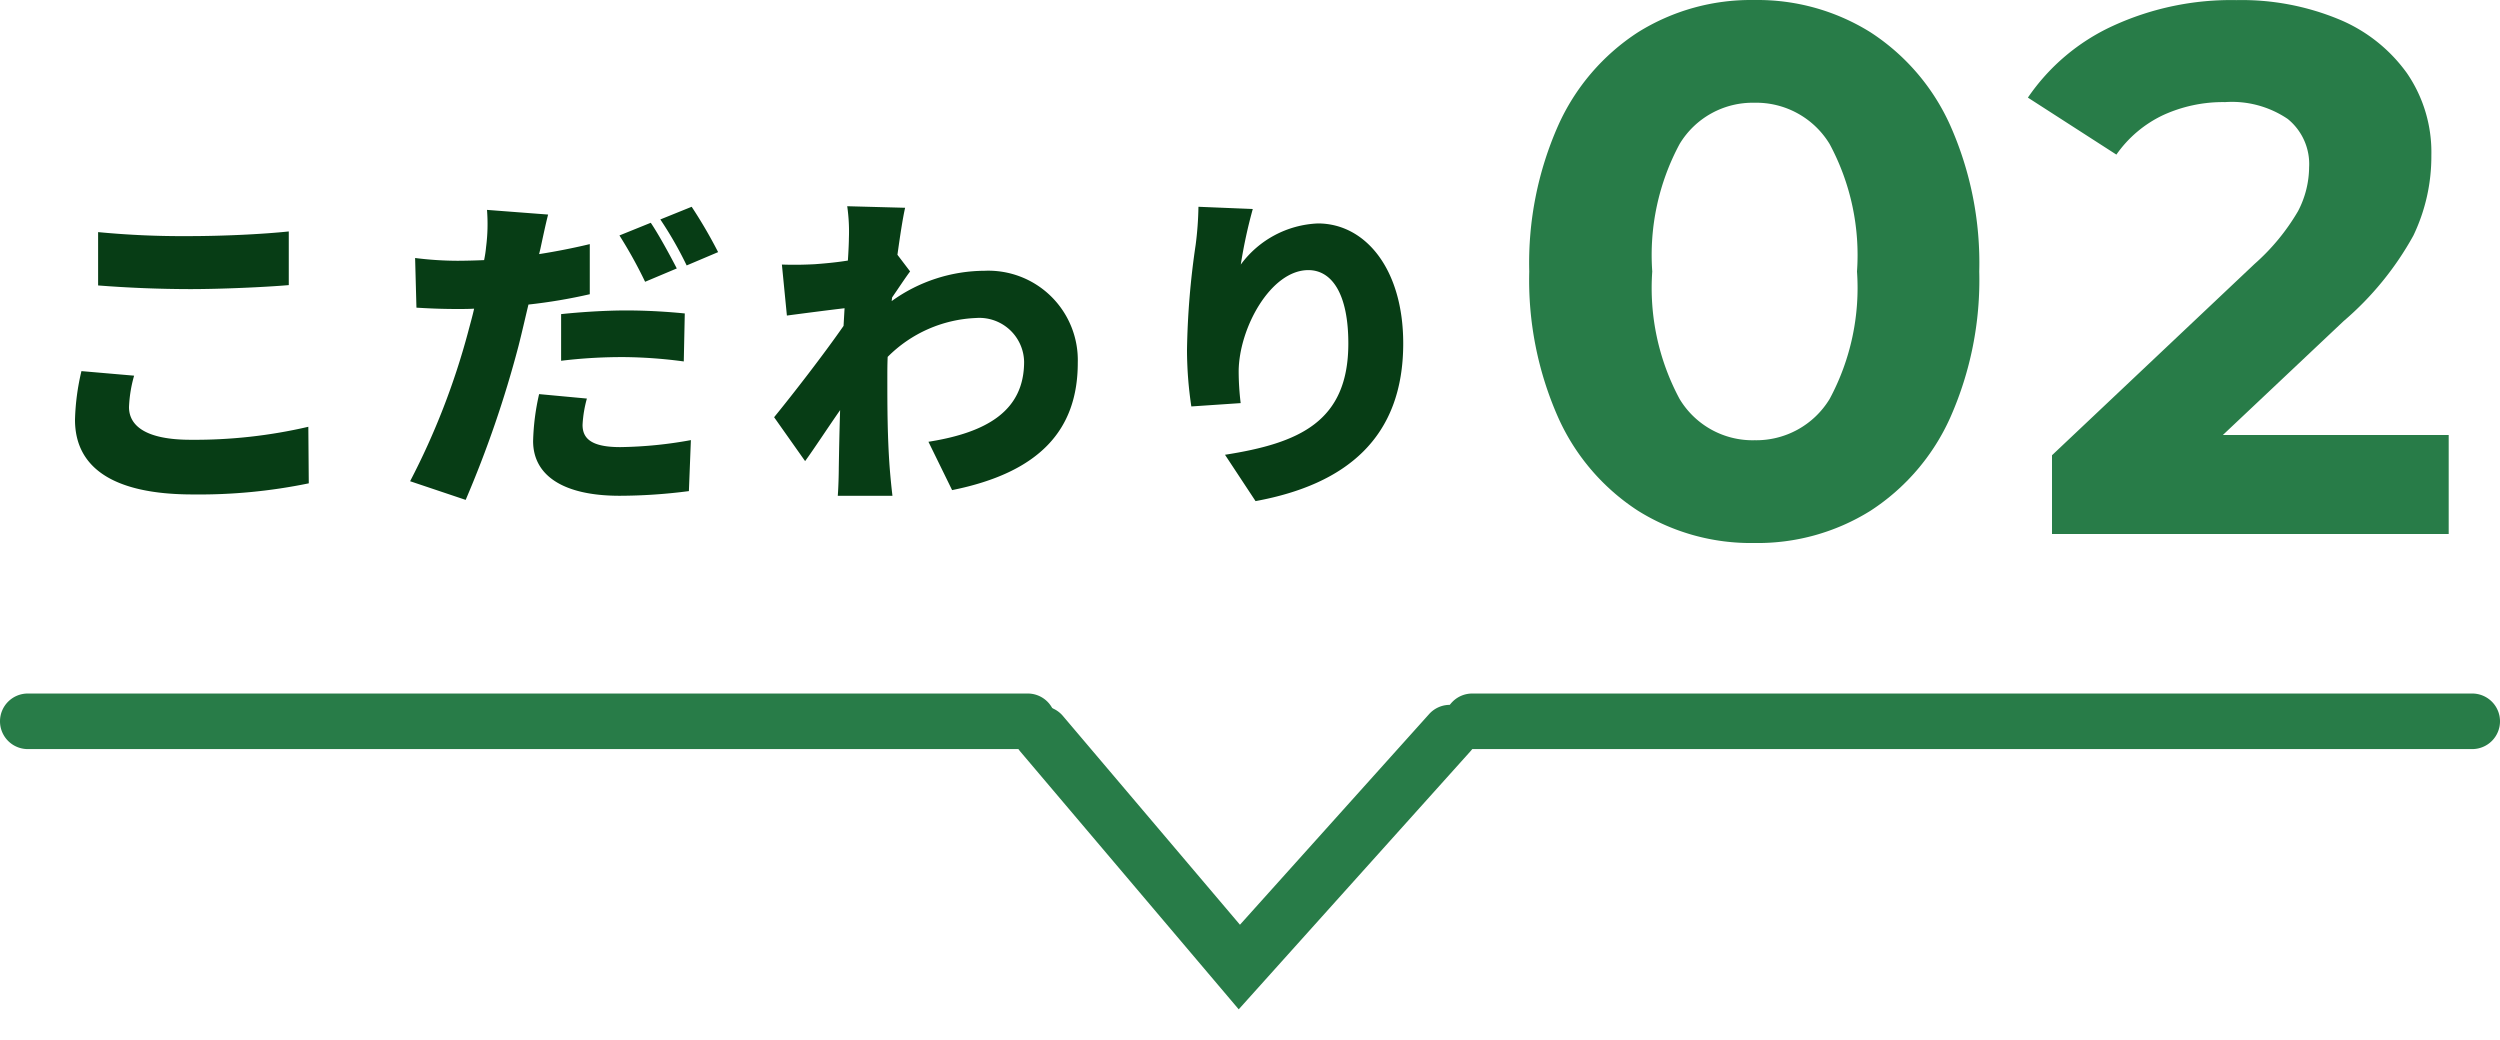
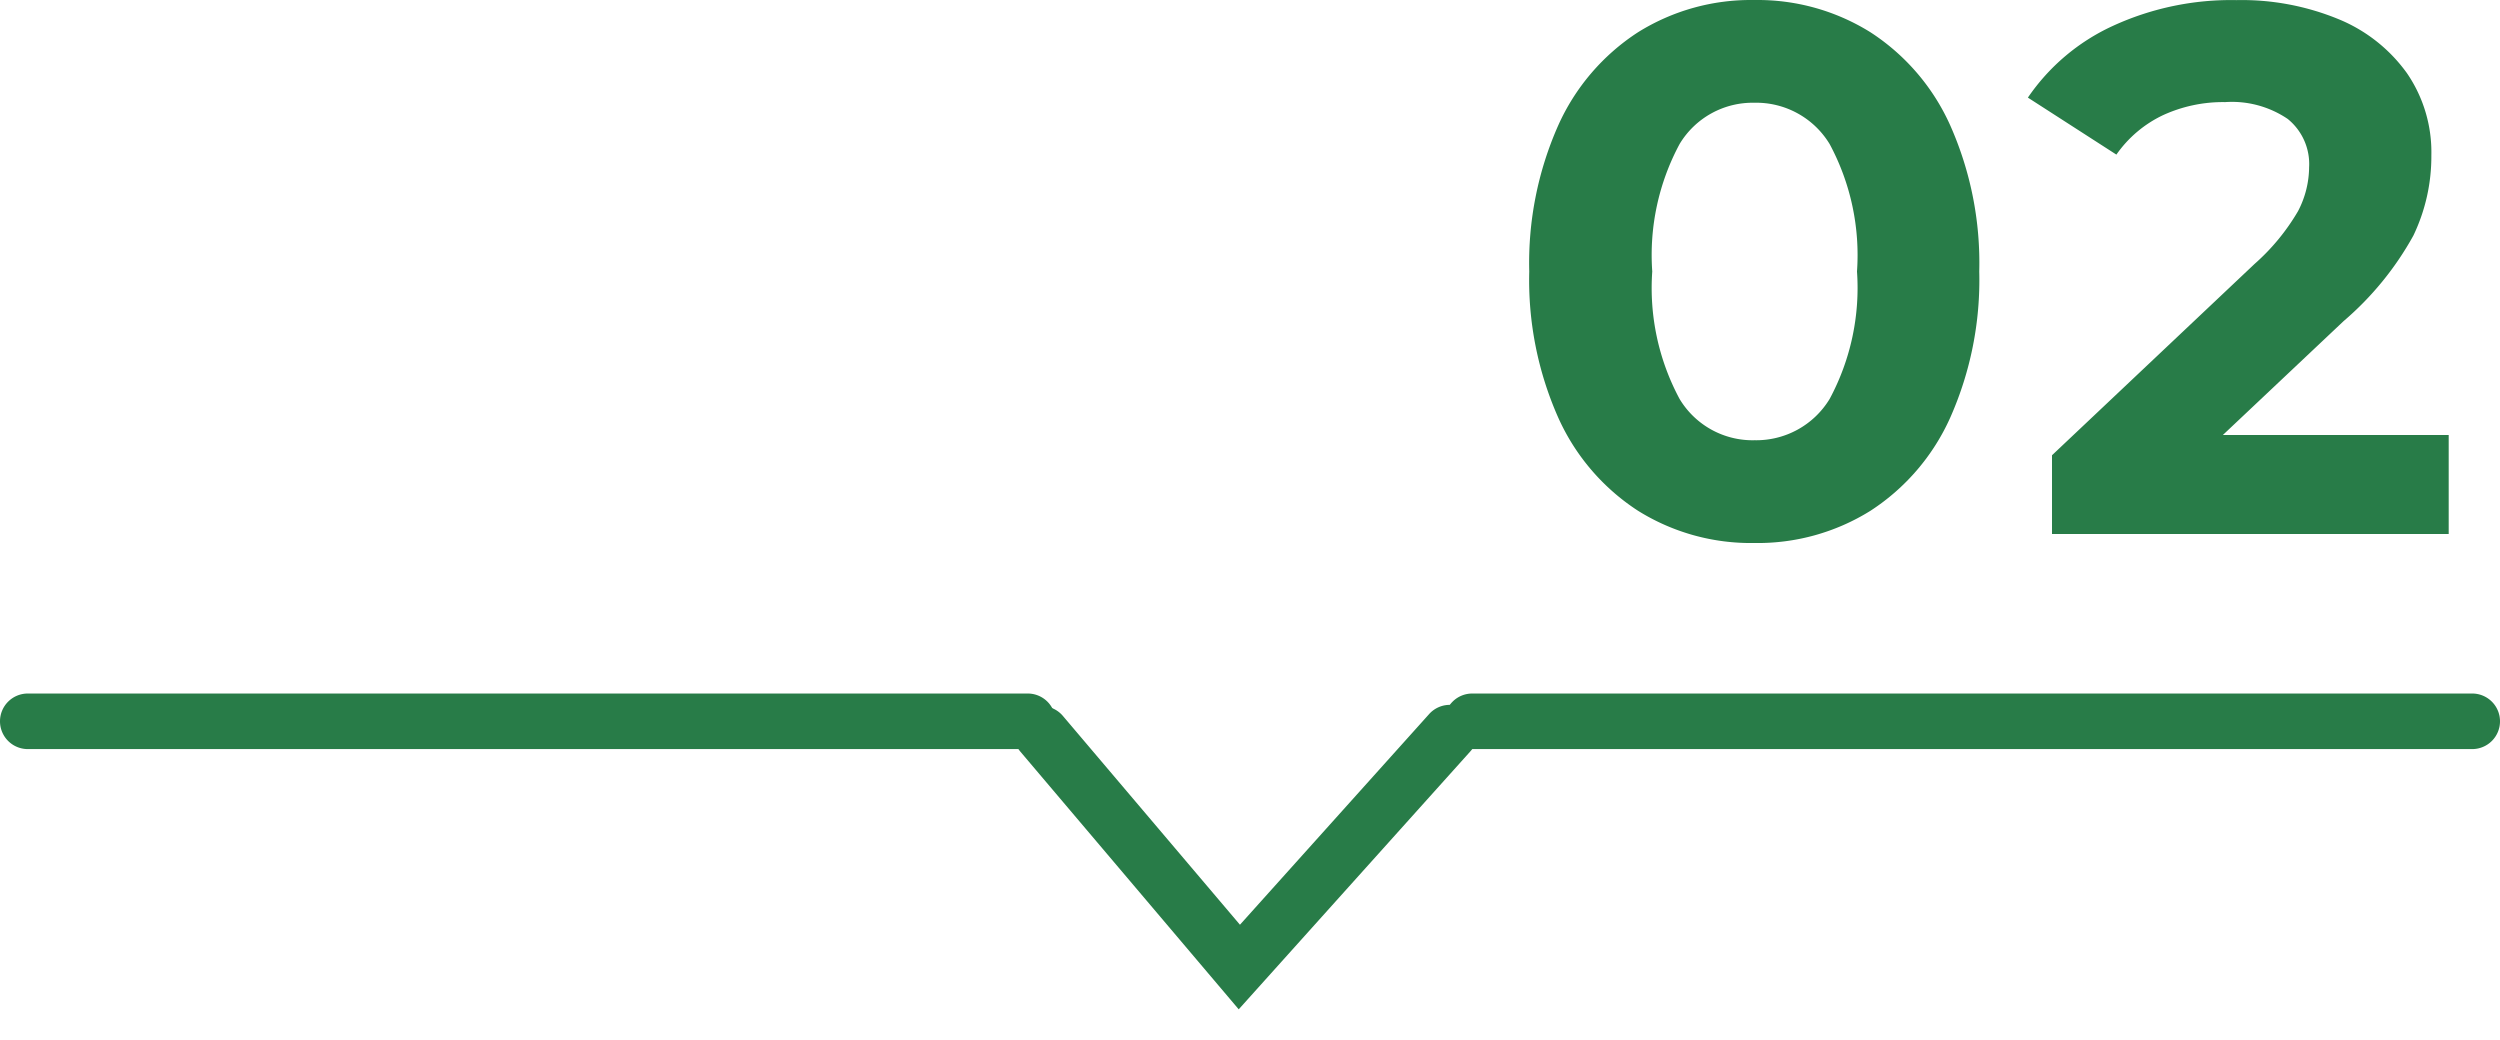
<svg xmlns="http://www.w3.org/2000/svg" width="90" height="37.426" viewBox="0 0 90 37.426">
  <g id="img_point_quality-02" transform="translate(-2226 -4533.125)">
    <path id="パス_527" data-name="パス 527" d="M9.153.324A7.663 7.663 0 014.968-.837 7.791 7.791 0 012.092-4.2a12.2 12.2 0 01-1.039-5.25 12.2 12.2 0 011.039-5.25 7.791 7.791 0 012.875-3.362 7.663 7.663 0 014.185-1.161 7.663 7.663 0 014.185 1.161 7.791 7.791 0 012.876 3.362 12.2 12.2 0 011.04 5.252 12.2 12.2 0 01-1.04 5.248 7.791 7.791 0 01-2.875 3.363A7.663 7.663 0 019.153.324zm0-3.7a3.091 3.091 0 002.713-1.484 8.441 8.441 0 00.986-4.59 8.441 8.441 0 00-.986-4.59 3.091 3.091 0 00-2.714-1.485 3.068 3.068 0 00-2.686 1.485 8.441 8.441 0 00-.985 4.59 8.441 8.441 0 00.985 4.59 3.068 3.068 0 002.687 1.485zm25-.189V0H19.872v-2.835l7.29-6.885a7.742 7.742 0 001.566-1.9 3.463 3.463 0 00.4-1.58 2.088 2.088 0 00-.769-1.741 3.581 3.581 0 00-2.254-.607 5.177 5.177 0 00-2.241.472 4.291 4.291 0 00-1.674 1.418l-3.186-2.052a7.474 7.474 0 013.051-2.578 10.19 10.19 0 014.455-.932 9.159 9.159 0 013.685.689 5.68 5.68 0 012.457 1.944 5.03 5.03 0 01.877 2.956 6.59 6.59 0 01-.648 2.889 11.121 11.121 0 01-2.511 3.078l-4.347 4.1z" transform="translate(2280 4552.349)" fill="#287c48" />
-     <path id="パス_528" data-name="パス 528" d="M2.532-6.948a43.4 43.4 0 003.3.132c1.152 0 2.724-.072 3.564-.144v-1.932c-.936.1-2.388.168-3.576.168a31.654 31.654 0 01-3.288-.144zm-.6 3.084A8.425 8.425 0 001.7-2.112C1.7-.408 3.048.576 5.94.576a19.485 19.485 0 004.176-.4L10.1-1.86a18.041 18.041 0 01-4.236.468c-1.608 0-2.22-.5-2.22-1.176A4.792 4.792 0 013.828-3.7zm22.92-4.284A17.128 17.128 0 0023.9-9.78l-1.128.456a13.386 13.386 0 01.948 1.656zm-1.488.588c-.216-.42-.636-1.2-.936-1.644l-1.128.456a16.257 16.257 0 01.924 1.668zM19.2-4.236a18.153 18.153 0 012.352-.132 17.252 17.252 0 012.064.156l.036-1.728c-.72-.072-1.44-.108-2.1-.108-.78 0-1.668.06-2.352.132zm1.032-4.2c-.6.144-1.212.264-1.824.36l.048-.2c.06-.276.18-.852.276-1.224l-2.2-.168A6.472 6.472 0 0116.5-8.34a4.257 4.257 0 01-.072.48 24.99 24.99 0 01-.948.024 12.366 12.366 0 01-1.536-.1l.048 1.788c.408.024.864.048 1.476.048.192 0 .4 0 .6-.012-.06.276-.144.564-.216.84A26.311 26.311 0 0113.764.1l2 .672a39.452 39.452 0 001.9-5.532c.12-.468.24-1 .36-1.5a19.222 19.222 0 002.208-.372zm-1.824 5.4a8.423 8.423 0 00-.216 1.692c0 1.212 1.044 1.968 3.12 1.968A19.557 19.557 0 0023.8.456l.072-1.836a15.074 15.074 0 01-2.544.252c-1.044 0-1.356-.312-1.356-.8a4.316 4.316 0 01.156-.948zm12.708-3.48c.216-.312.492-.732.648-.936l-.456-.6c.1-.72.192-1.32.276-1.692L29.5-9.8a6.473 6.473 0 01.06 1.164c0 .12-.012.42-.036.792-.444.072-.876.108-1.2.132-.492.024-.792.024-1.176.012l.18 1.836c.636-.084 1.464-.192 2.076-.264l-.036.636c-.708 1.02-1.824 2.46-2.5 3.288l1.116 1.58c.324-.444.8-1.176 1.26-1.836-.024.756-.036 1.38-.048 2.1 0 .192-.012.684-.036.984h1.968a26.32 26.32 0 01-.1-1.02c-.084-1.14-.084-2.3-.084-3.2 0-.252 0-.5.012-.78a4.757 4.757 0 013.18-1.4A1.612 1.612 0 0135.868-4.2c0 1.752-1.32 2.544-3.444 2.88l.852 1.74C36.432-.216 37.8-1.752 37.8-4.164a3.221 3.221 0 00-3.36-3.312 5.755 5.755 0 00-3.34 1.092zM42.144-9.78a11.953 11.953 0 01-.1 1.368 28.539 28.539 0 00-.312 3.792 13.8 13.8 0 00.156 2.028l1.776-.12a9.757 9.757 0 01-.072-1.14C43.6-5.412 44.748-7.5 46.1-7.5c.84 0 1.44.84 1.44 2.64 0 2.82-1.764 3.588-4.44 4.008L44.2.816c3.264-.6 5.316-2.28 5.316-5.676 0-2.688-1.368-4.32-3.072-4.32a3.632 3.632 0 00-2.776 1.48 17.859 17.859 0 01.432-2z" transform="translate(2227 4550.349)" fill="#073d15" />
    <path id="線_143" data-name="線 143" d="M36 1H0a1 1 0 01-1-1 1 1 0 011-1h36a1 1 0 011 1 1 1 0 01-1 1z" transform="translate(2227 4559.092)" fill="#287c48" />
    <path id="線_144" data-name="線 144" d="M36 1H0a1 1 0 01-1-1 1 1 0 011-1h36a1 1 0 011 1 1 1 0 01-1 1z" transform="translate(2279 4559.092)" fill="#287c48" />
    <path id="パス_391" data-name="パス 391" d="M0 13.746a1 1 0 01-.983-.822 1 1 0 01.806-1.162L9.521 10 6.358.31A1 1 0 017-.951a1 1 0 011.261.64l3.875 11.872L.178 13.729a1.006 1.006 0 01-.178.017z" transform="rotate(60 -2805.892 4246.393)" fill="#287c48" />
  </g>
</svg>